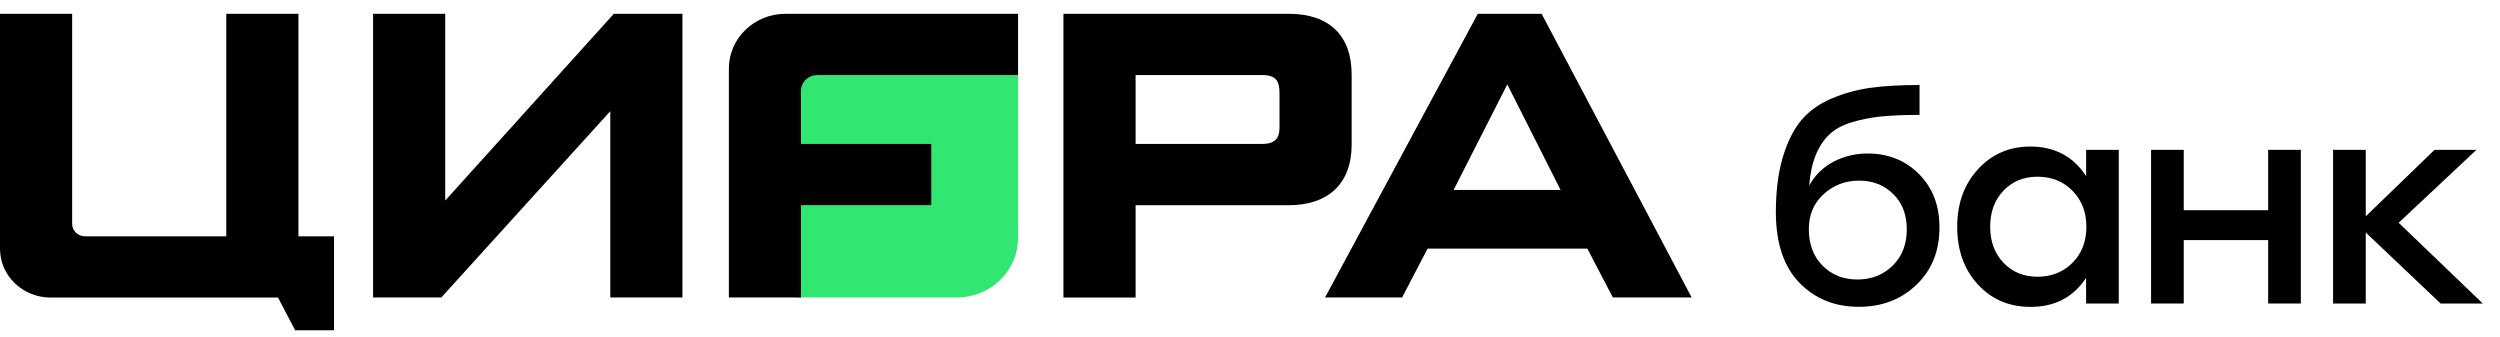
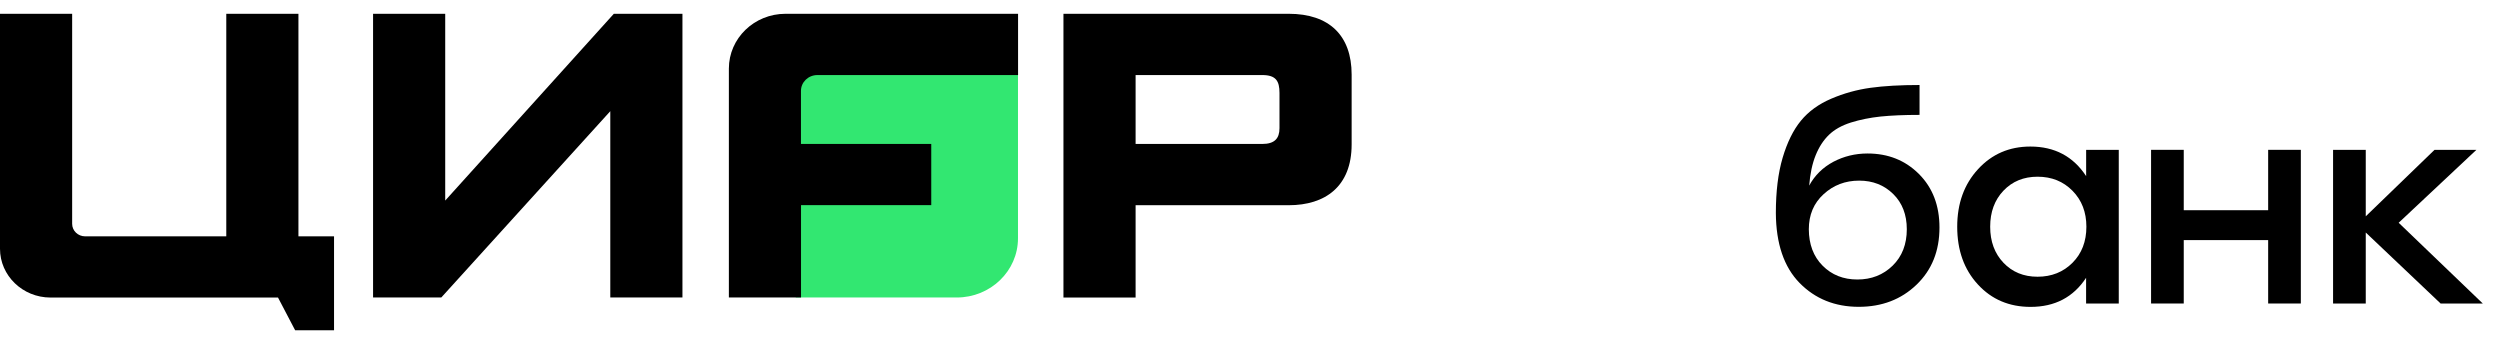
<svg xmlns="http://www.w3.org/2000/svg" width="646" height="87" viewBox="0 0 646 87" fill="none">
  <path d="M482.569 39.662C487.902 39.662 492.321 41.43 495.859 44.966C499.396 48.502 501.16 53.114 501.16 58.787C501.16 64.857 499.182 69.778 495.217 73.58C491.257 77.381 486.285 79.282 480.31 79.282C474.14 79.282 469.034 77.219 465.007 73.108C460.984 68.998 458.925 62.971 458.881 55.029C458.881 49.49 459.46 44.745 460.632 40.767C461.808 36.803 463.376 33.606 465.345 31.205C467.31 28.803 469.93 26.902 473.195 25.503C476.457 24.103 479.838 23.174 483.344 22.688C486.85 22.202 491.074 21.966 496.01 21.966V29.687C492.032 29.687 488.664 29.834 485.919 30.114C483.175 30.409 480.631 30.925 478.27 31.661C475.909 32.413 474.015 33.474 472.598 34.844C471.182 36.214 470.037 37.968 469.168 40.119C468.299 42.255 467.738 44.878 467.493 47.957C468.941 45.305 471.012 43.272 473.725 41.813C476.439 40.384 479.384 39.662 482.569 39.662ZM470.954 68.644C473.316 71.031 476.318 72.224 479.945 72.224C483.571 72.224 486.623 71.031 489.06 68.644C491.497 66.257 492.718 63.119 492.718 59.229C492.718 55.472 491.546 52.436 489.212 50.138C486.864 47.825 483.937 46.675 480.404 46.675C476.822 46.675 473.757 47.84 471.213 50.182C468.664 52.51 467.399 55.531 467.399 59.243C467.417 63.119 468.589 66.272 470.954 68.644Z" fill="black" />
  <path d="M539.047 38.722H547.489V78.431H539.047V71.786C535.754 76.796 530.983 79.3 524.705 79.3C519.172 79.3 514.628 77.37 511.077 73.495C507.508 69.62 505.744 64.655 505.744 58.584C505.744 52.573 507.54 47.607 511.122 43.717C514.703 39.813 519.217 37.868 524.643 37.868C530.92 37.868 535.723 40.417 539.06 45.515V38.722H539.047ZM526.501 71.506C530.132 71.506 533.148 70.298 535.54 67.896C537.933 65.494 539.122 62.385 539.122 58.584C539.122 54.827 537.933 51.733 535.54 49.302C533.148 46.871 530.145 45.662 526.501 45.662C522.919 45.662 519.978 46.871 517.693 49.272C515.407 51.674 514.262 54.783 514.262 58.584C514.262 62.385 515.407 65.494 517.693 67.896C519.978 70.298 522.905 71.506 526.501 71.506Z" fill="black" />
  <path d="M586.093 38.717H594.536V78.425H586.093V62.041H564.28V78.425H555.838V38.717H564.28V54.32H586.093V38.717Z" fill="black" />
  <path d="M641.55 78.426H630.652L611.312 60.082V78.426H602.865V38.718H611.312V55.898L629.084 38.718H639.906L619.817 57.562L641.55 78.426Z" fill="black" />
  <path d="M205.625 18.101V76.873H247.217C255.961 76.873 263.047 70.022 263.047 61.57V18.101H205.625Z" fill="#32E771" />
  <path d="M86.332 85.34H76.264L71.839 76.887H13.048C5.84 76.873 0 71.227 0 64.274V3.562H18.644V57.836C18.644 59.629 20.149 61.07 21.99 61.07H58.471V3.562H77.115V61.07H86.316V85.34H86.332Z" fill="black" />
  <path d="M96.4 76.873V3.562H115.044V51.824L158.613 3.562H176.344V76.873H157.7V28.729L114.026 76.873H96.4Z" fill="black" />
  <path d="M349.264 37.314C349.264 48.193 342.436 53.029 333.008 53.029H293.439V76.887H274.795V3.562H333.008C343.471 3.562 349.264 9.163 349.264 19.277V37.314ZM330.62 24.011C330.62 20.938 329.708 19.395 326.18 19.395H293.439V37.197H326.18C329.358 37.197 330.62 35.771 330.62 33.125V24.011Z" fill="black" />
-   <path d="M416.767 76.873L410.167 64.231H368.895L362.295 76.873H342.389L381.866 3.562H398.351L437.129 76.873H416.767ZM389.485 21.805L375.616 49.075H403.248L389.485 21.805Z" fill="black" />
  <path d="M211.212 19.395H263.068V3.562H202.984C194.894 3.562 188.34 9.898 188.34 17.719V76.873H206.984V53.014H240.637V37.197H206.969V23.481C206.969 21.217 208.87 19.395 211.212 19.395Z" fill="black" />
</svg>